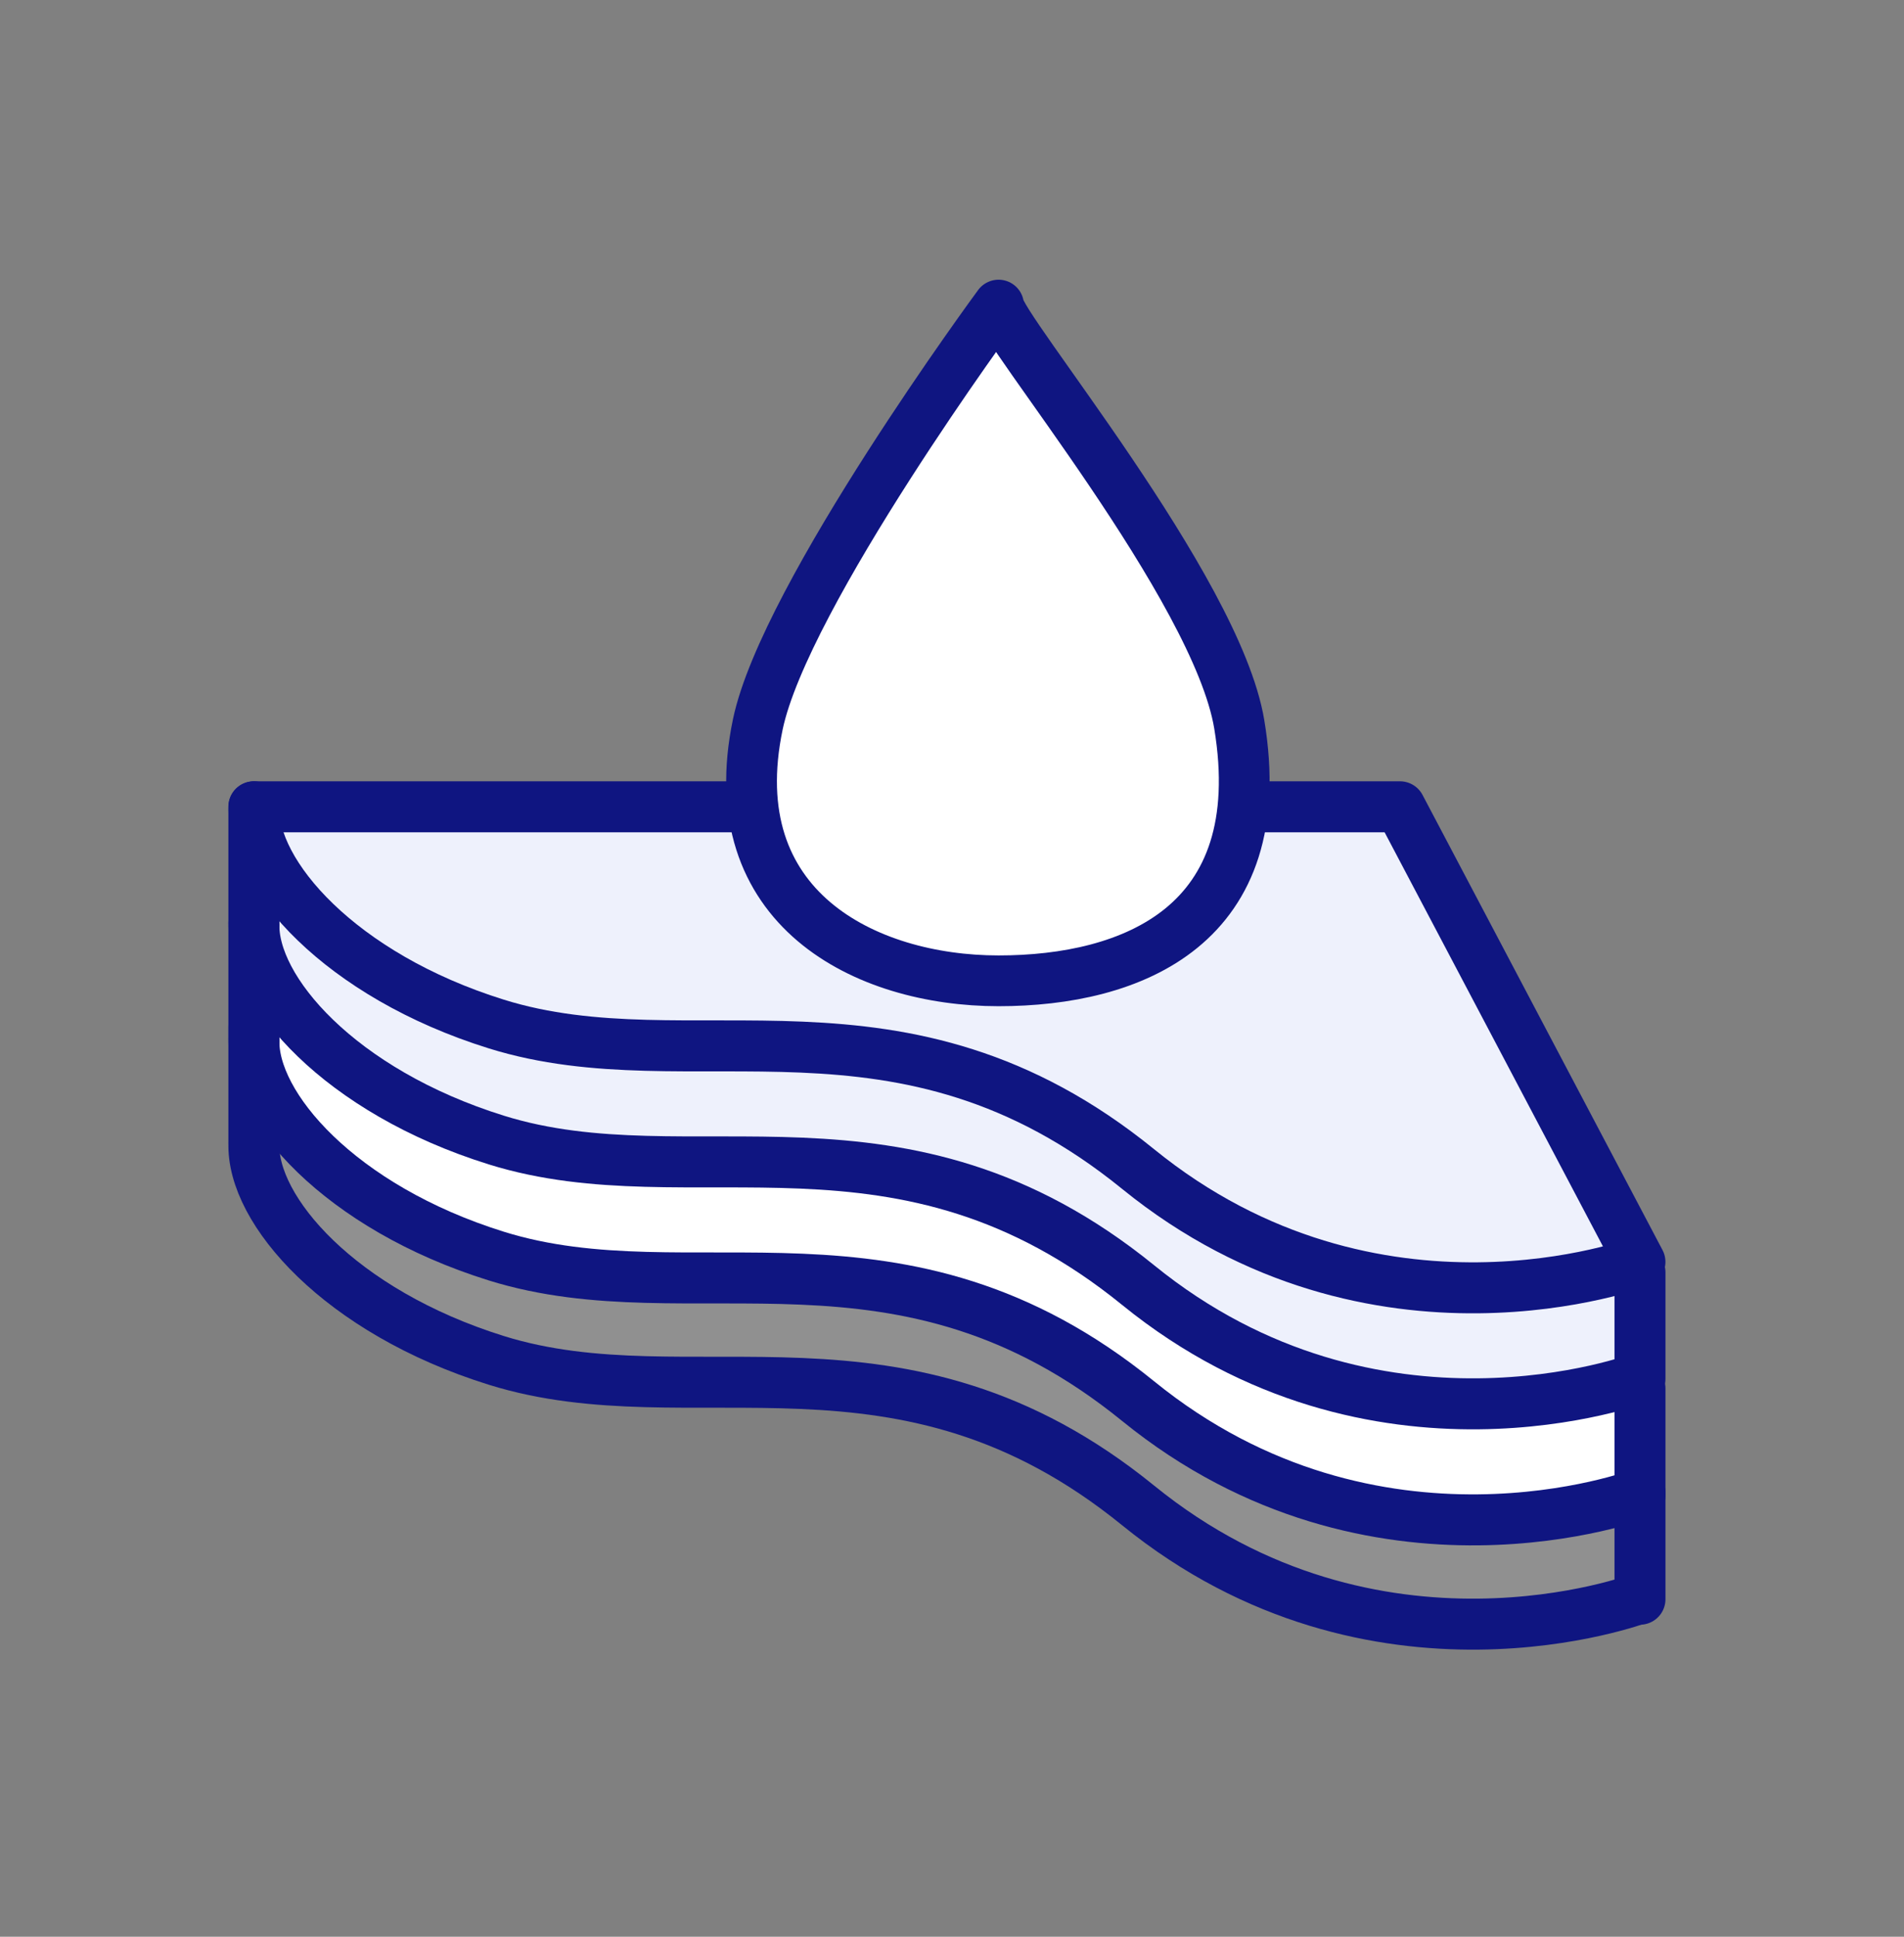
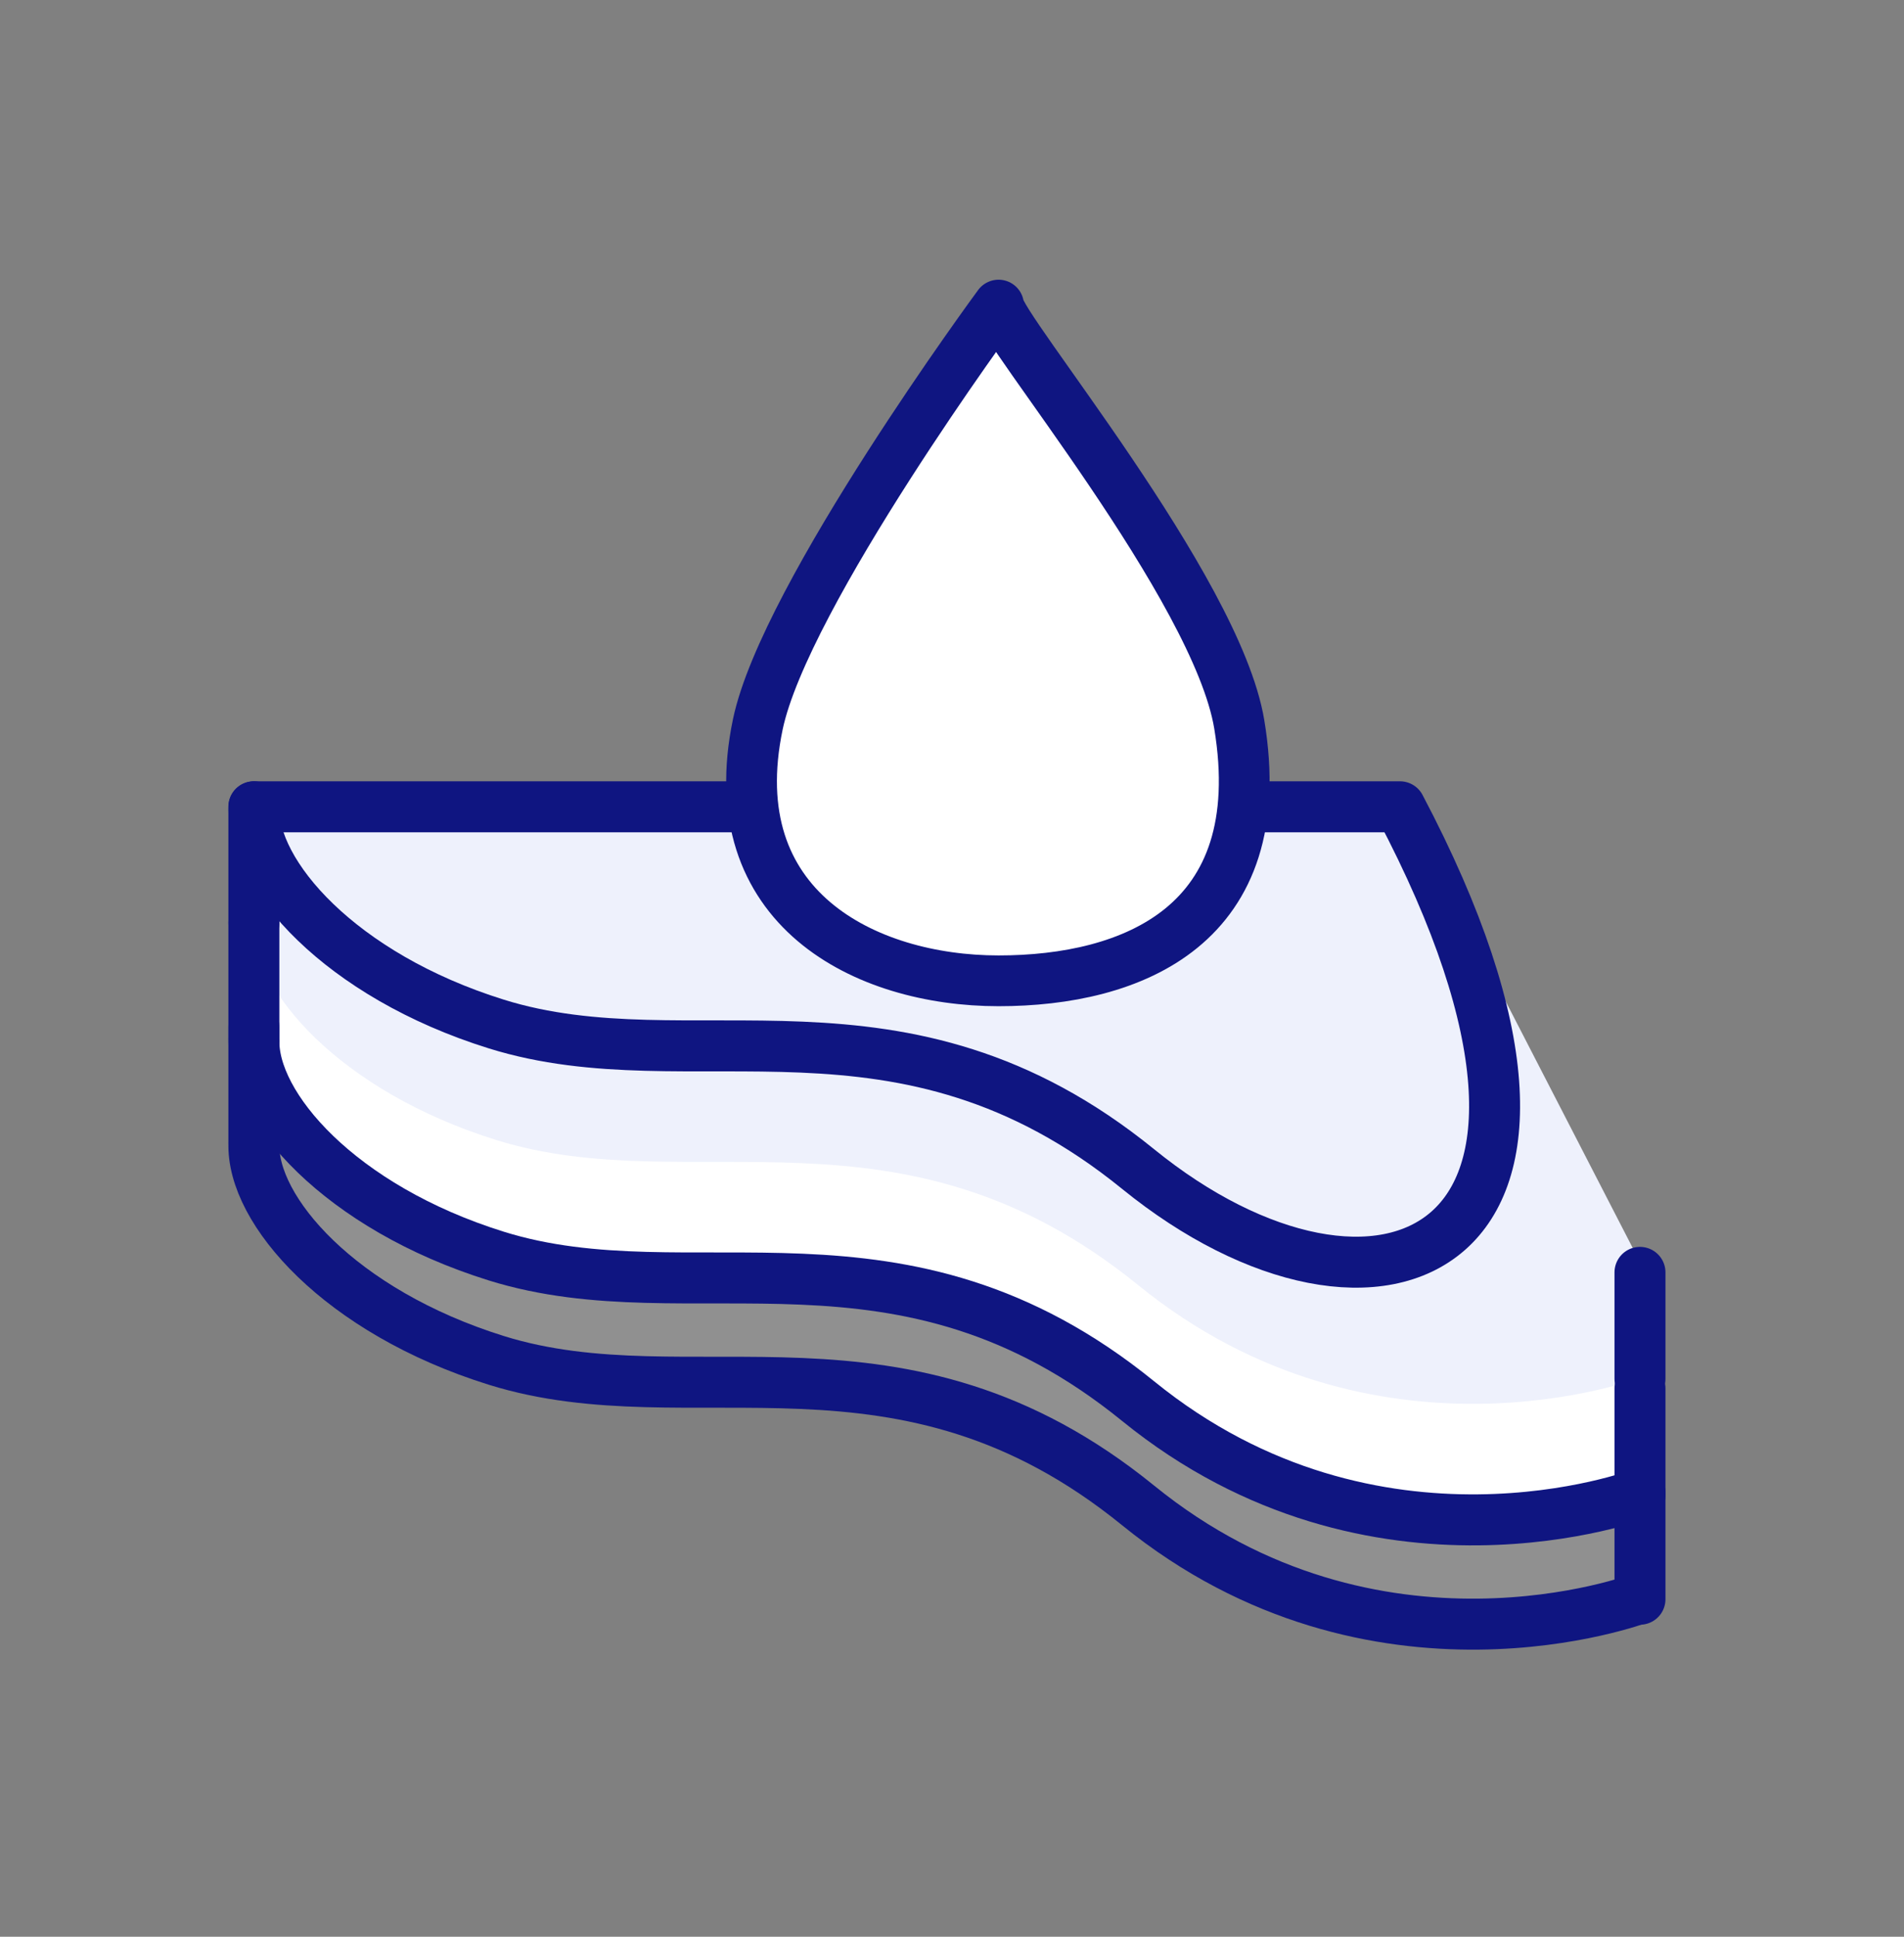
<svg xmlns="http://www.w3.org/2000/svg" width="60" height="61" viewBox="0 0 60 61" fill="none">
  <rect x="0" y="0" width="60" height="61" fill="#808080" stroke="none" />
  <path d="M15.641 42.846C10.706 41.308 7.925 38.109 8.002 36.004V32.622L44.133 32.047L51.679 46.686V50.337C51.679 50.337 43.345 53.488 35.865 47.414C28.385 41.34 21.81 44.768 15.641 42.846Z" fill="#909090" />
  <path d="M15.641 39.864C10.706 38.327 7.925 35.127 8.002 33.023V29.641L44.133 29.065L51.679 43.705V47.356C51.679 47.356 43.345 50.506 35.865 44.432C28.385 38.359 21.81 41.786 15.641 39.864Z" fill="white" />
  <path d="M8.002 36.005C7.925 38.11 10.706 41.309 15.641 42.847C21.81 44.769 28.385 41.341 35.865 47.415C43.345 53.488 51.679 50.338 51.679 50.338" stroke="#0F1581" stroke-width="1.606" stroke-linejoin="round" />
  <path d="M51.68 47.014V50.369" stroke="#0F1581" stroke-width="1.606" stroke-linecap="round" stroke-linejoin="round" />
  <path d="M8 32.349V36.004" stroke="#0F1581" stroke-width="1.606" stroke-linecap="round" stroke-linejoin="round" />
  <path d="M15.641 35.907C10.706 34.37 7.925 31.17 8.002 29.066V25.684L44.133 25.108L51.679 39.748V43.399C51.679 43.399 43.345 46.549 35.865 40.475C28.385 34.402 21.81 37.829 15.641 35.907Z" fill="#EEF1FC" />
-   <path d="M15.641 32.253C10.706 30.715 7.925 27.516 8.002 25.411H44.117L51.679 39.745C51.679 39.745 43.345 42.895 35.865 36.821C28.385 30.747 21.81 34.175 15.641 32.253Z" stroke="#0F1581" stroke-width="1.606" stroke-linejoin="round" />
-   <path d="M8.002 29.065C7.925 31.17 10.706 34.37 15.641 35.907C21.81 37.829 28.385 34.402 35.865 40.475C43.345 46.549 51.679 43.399 51.679 43.399" stroke="#0F1581" stroke-width="1.606" stroke-linejoin="round" />
+   <path d="M15.641 32.253C10.706 30.715 7.925 27.516 8.002 25.411H44.117C51.679 39.745 43.345 42.895 35.865 36.821C28.385 30.747 21.81 34.175 15.641 32.253Z" stroke="#0F1581" stroke-width="1.606" stroke-linejoin="round" />
  <path d="M51.68 40.075V43.43" stroke="#0F1581" stroke-width="1.606" stroke-linecap="round" stroke-linejoin="round" />
  <path d="M8 25.411V29.065" stroke="#0F1581" stroke-width="1.606" stroke-linecap="round" stroke-linejoin="round" />
  <path d="M8.002 32.72C7.925 34.825 10.706 38.025 15.641 39.562C21.81 41.484 28.385 38.056 35.865 44.13C43.345 50.204 51.679 47.054 51.679 47.054" stroke="#0F1581" stroke-width="1.606" stroke-linejoin="round" />
  <path d="M51.68 43.729V47.084" stroke="#0F1581" stroke-width="1.606" stroke-linecap="round" stroke-linejoin="round" />
  <path d="M8 29.065V32.719" stroke="#0F1581" stroke-width="1.606" stroke-linecap="round" stroke-linejoin="round" />
  <path d="M39.052 22.812C40.106 29.165 35.656 30.892 31.467 30.892C27.277 30.892 22.666 28.608 23.881 22.812C24.736 18.737 31.467 9.609 31.467 9.609C31.467 10.311 38.336 18.501 39.052 22.812Z" fill="white" stroke="#0F1581" stroke-width="1.599" stroke-linejoin="round" />
</svg>